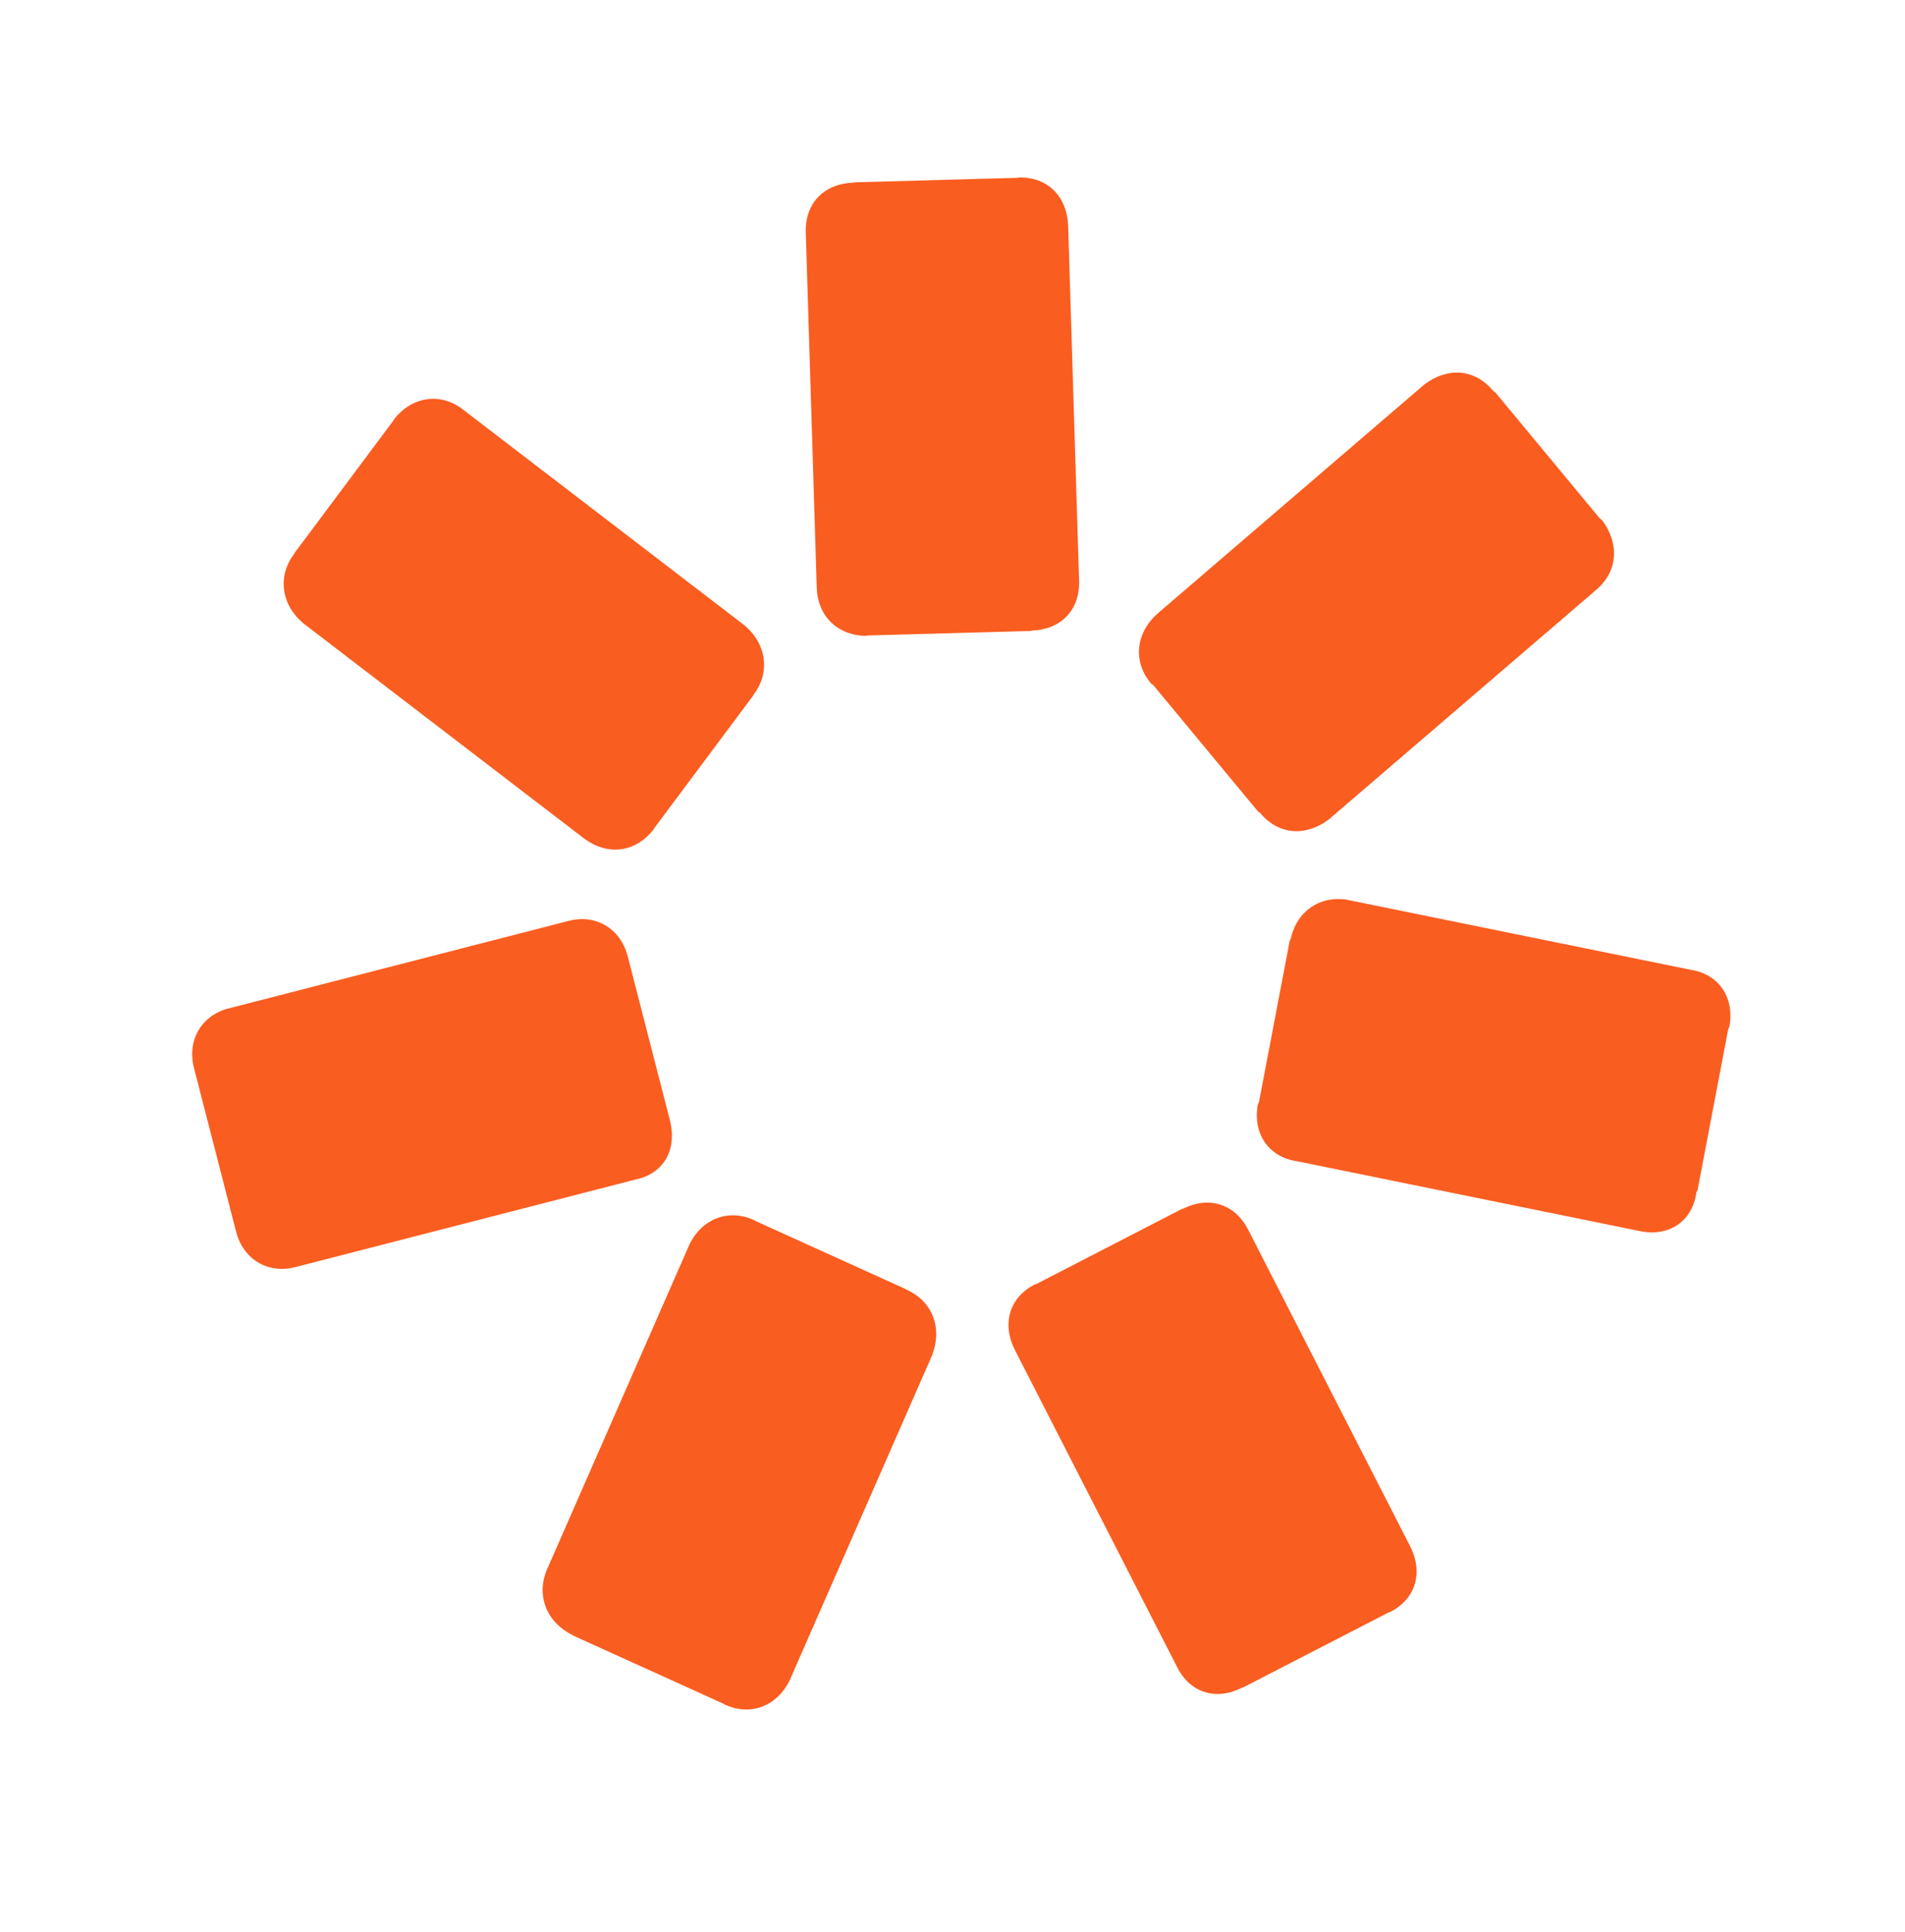
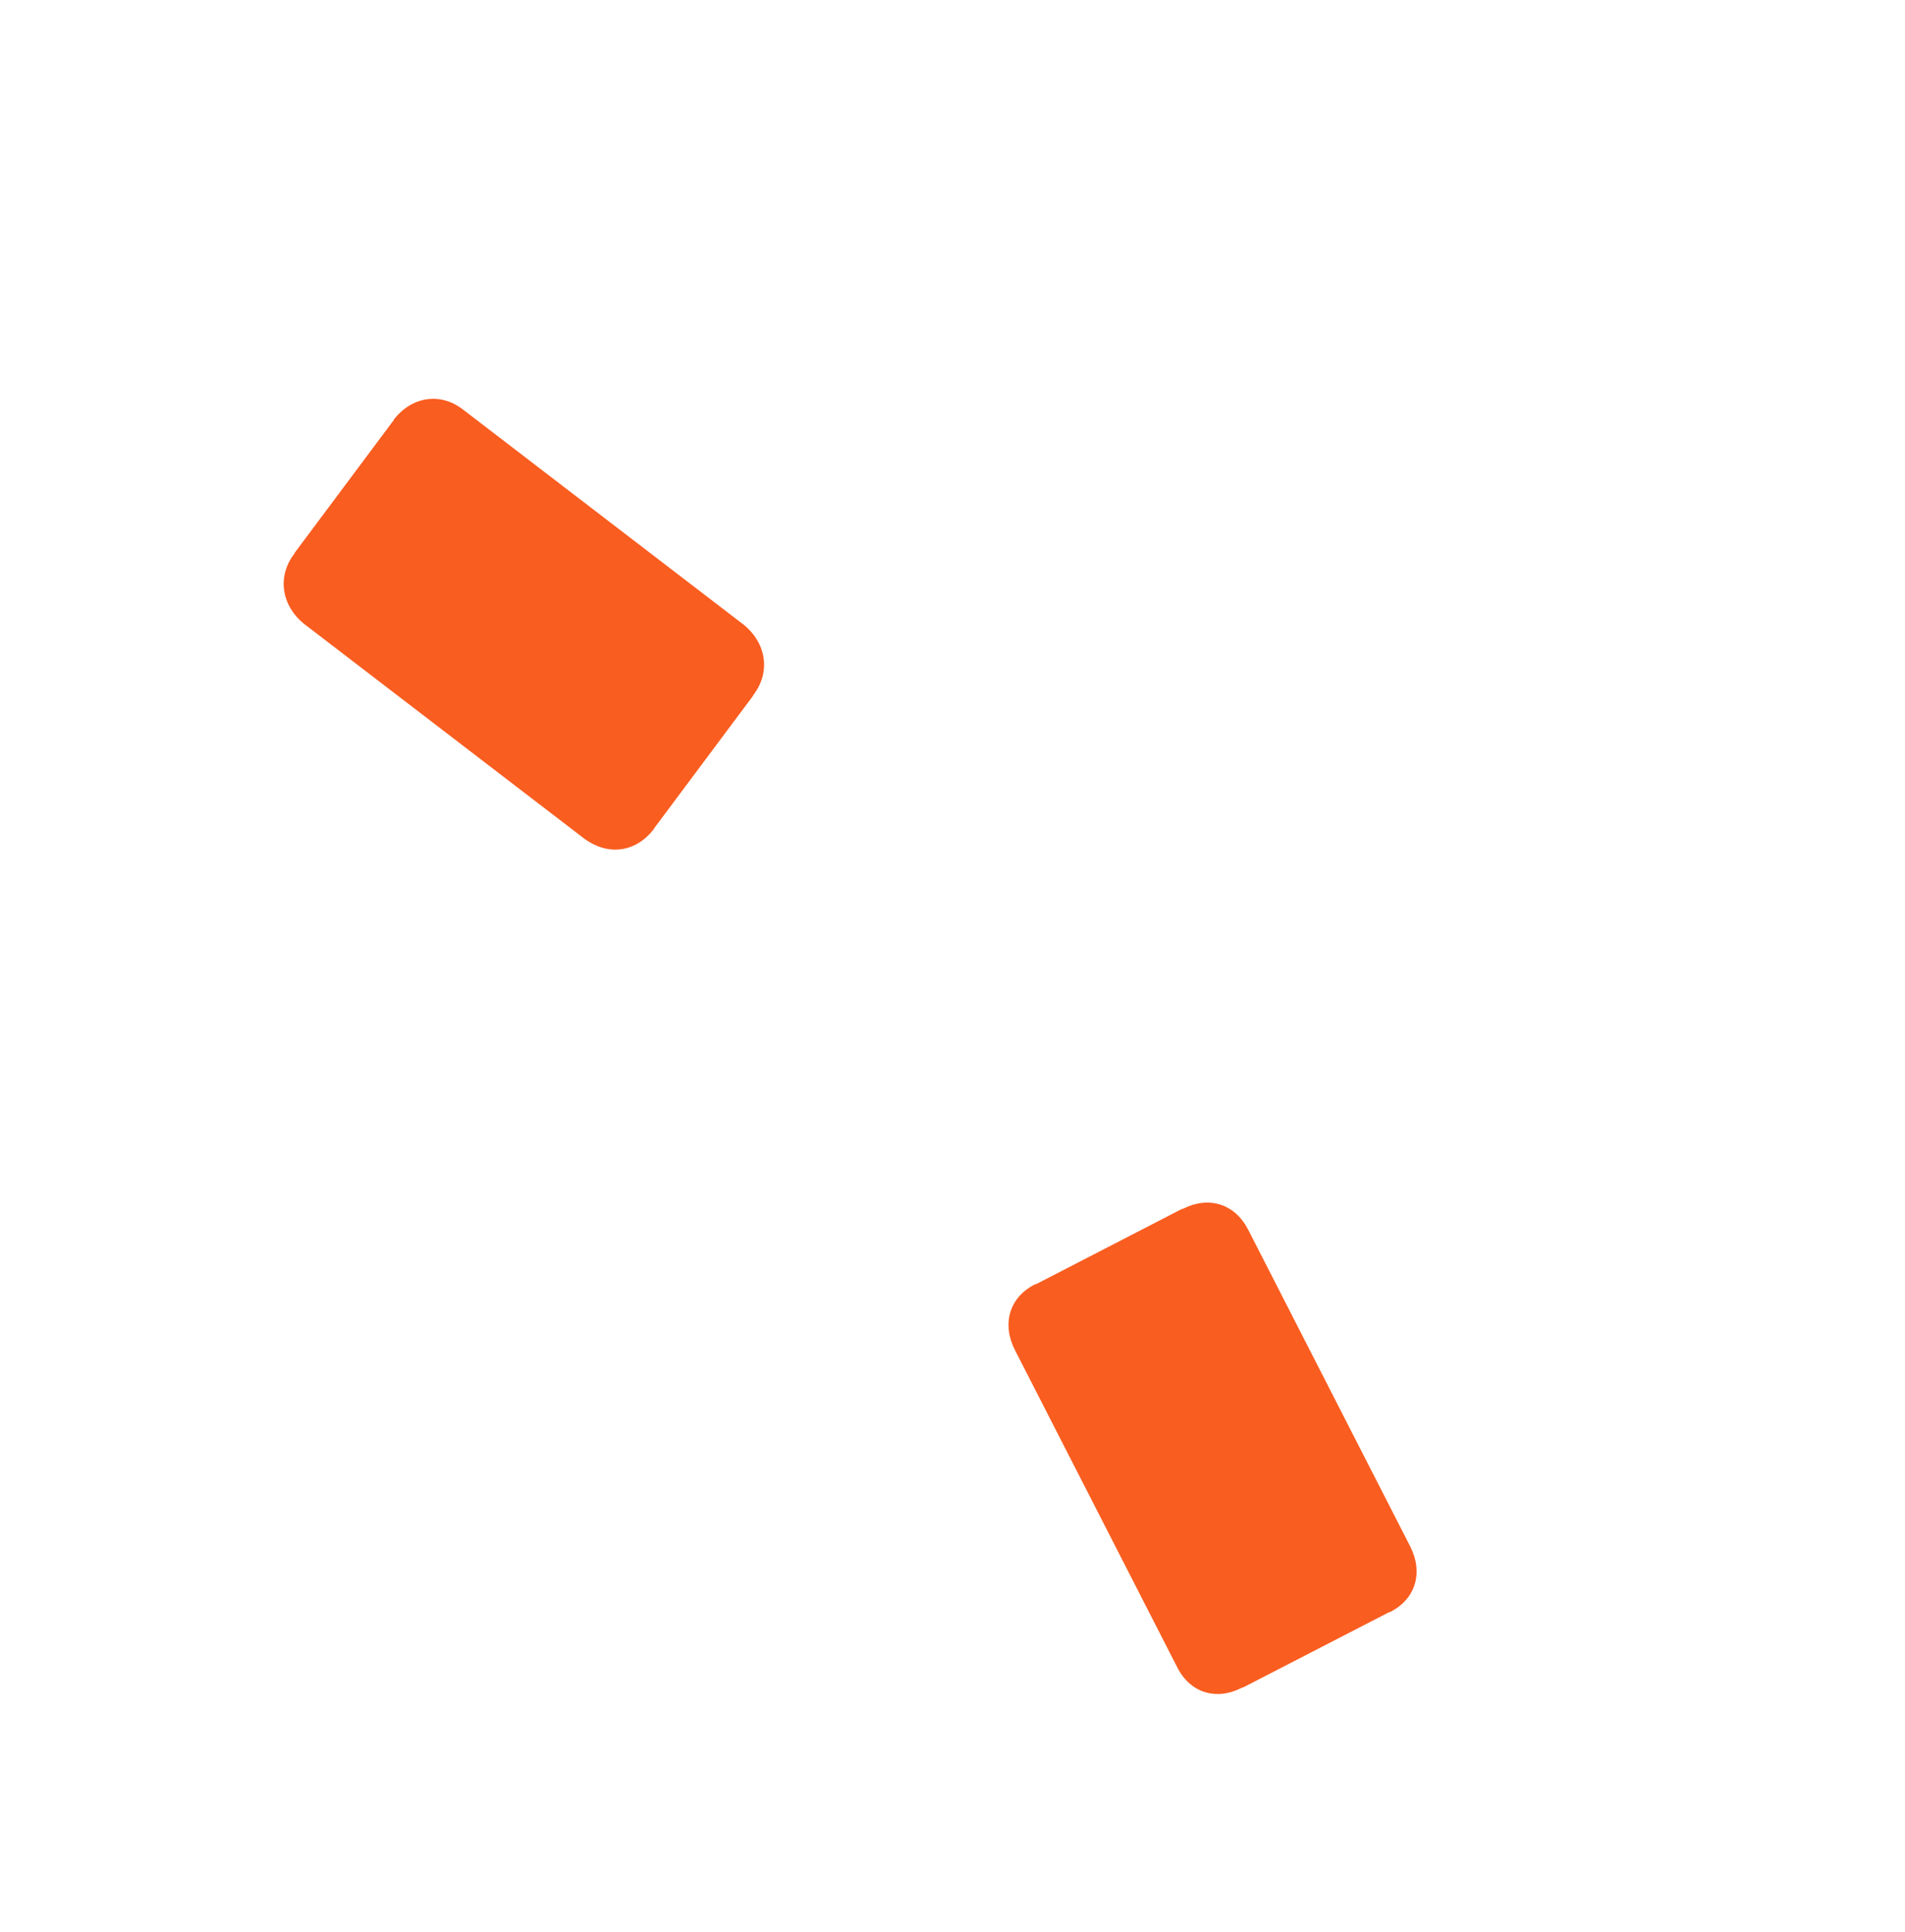
<svg xmlns="http://www.w3.org/2000/svg" width="71" height="72" viewBox="0 0 71 72" fill="none">
-   <path d="M24.966 41.739L24.953 41.687L23.409 35.687L23.395 35.635C23.129 34.6 22.204 34.055 21.197 34.315L8.518 37.578C7.498 37.841 6.967 38.773 7.23 39.795L7.243 39.848L8.787 45.848L8.801 45.9C9.067 46.935 9.992 47.479 10.999 47.22L23.678 43.956C24.764 43.733 25.243 42.813 24.966 41.739Z" fill="#FA5D20" />
-   <path d="M33.805 48.069L33.74 48.03L28.16 45.5L28.095 45.461C27.145 45.035 26.156 45.415 25.69 46.387L20.39 58.478C19.976 59.437 20.359 60.442 21.322 60.92L21.387 60.96L26.967 63.49L27.032 63.529C27.982 63.956 28.971 63.575 29.437 62.603L34.736 50.512C35.134 49.487 34.754 48.496 33.805 48.069Z" fill="#FA5D20" />
  <path d="M44.087 45.045L44.035 45.058L38.627 47.847L38.575 47.86C37.612 48.345 37.331 49.34 37.83 50.315L43.868 62.114C44.354 63.093 45.338 63.384 46.297 62.886L46.349 62.872L51.758 60.084L51.809 60.07C52.772 59.585 53.053 58.591 52.554 57.616L46.516 45.816C46.02 44.854 45.05 44.559 44.087 45.045Z" fill="#FA5D20" />
-   <path d="M48.107 34.987L48.069 35.053L46.921 41.076L46.883 41.141C46.68 42.227 47.265 43.11 48.325 43.27L61.14 45.88C62.213 46.093 63.081 45.507 63.228 44.421L63.267 44.355L64.415 38.333L64.453 38.267C64.655 37.181 64.07 36.298 63.01 36.138L50.196 33.528C49.204 33.364 48.323 33.954 48.107 34.987Z" fill="#FA5D20" />
-   <path d="M42.912 25.484L42.977 25.523L46.89 30.243L46.955 30.282C47.657 31.135 48.686 31.178 49.537 30.526L59.482 21.988C60.32 21.283 60.354 20.241 59.704 19.374L59.639 19.335L55.726 14.615L55.661 14.576C54.959 13.723 53.93 13.681 53.079 14.333L43.134 22.871C42.307 23.615 42.224 24.684 42.912 25.484Z" fill="#FA5D20" />
-   <path d="M32.278 23.695L32.329 23.681L38.412 23.513L38.464 23.499C39.541 23.459 40.249 22.733 40.218 21.651L39.81 8.403C39.763 7.311 39.04 6.589 37.972 6.613L37.92 6.626L31.838 6.795L31.786 6.808C30.709 6.848 30.001 7.575 30.032 8.657L30.44 21.905C30.474 22.944 31.2 23.679 32.278 23.695Z" fill="#FA5D20" />
  <path d="M24.352 30.919L24.39 30.853L28.055 25.943L28.093 25.877C28.719 25.046 28.569 23.981 27.73 23.289L17.252 15.258C16.426 14.619 15.376 14.763 14.698 15.608L14.66 15.674L10.995 20.584L10.957 20.65C10.331 21.481 10.482 22.546 11.32 23.238L21.799 31.269C22.676 31.895 23.675 31.764 24.352 30.919Z" fill="#FA5D20" />
</svg>